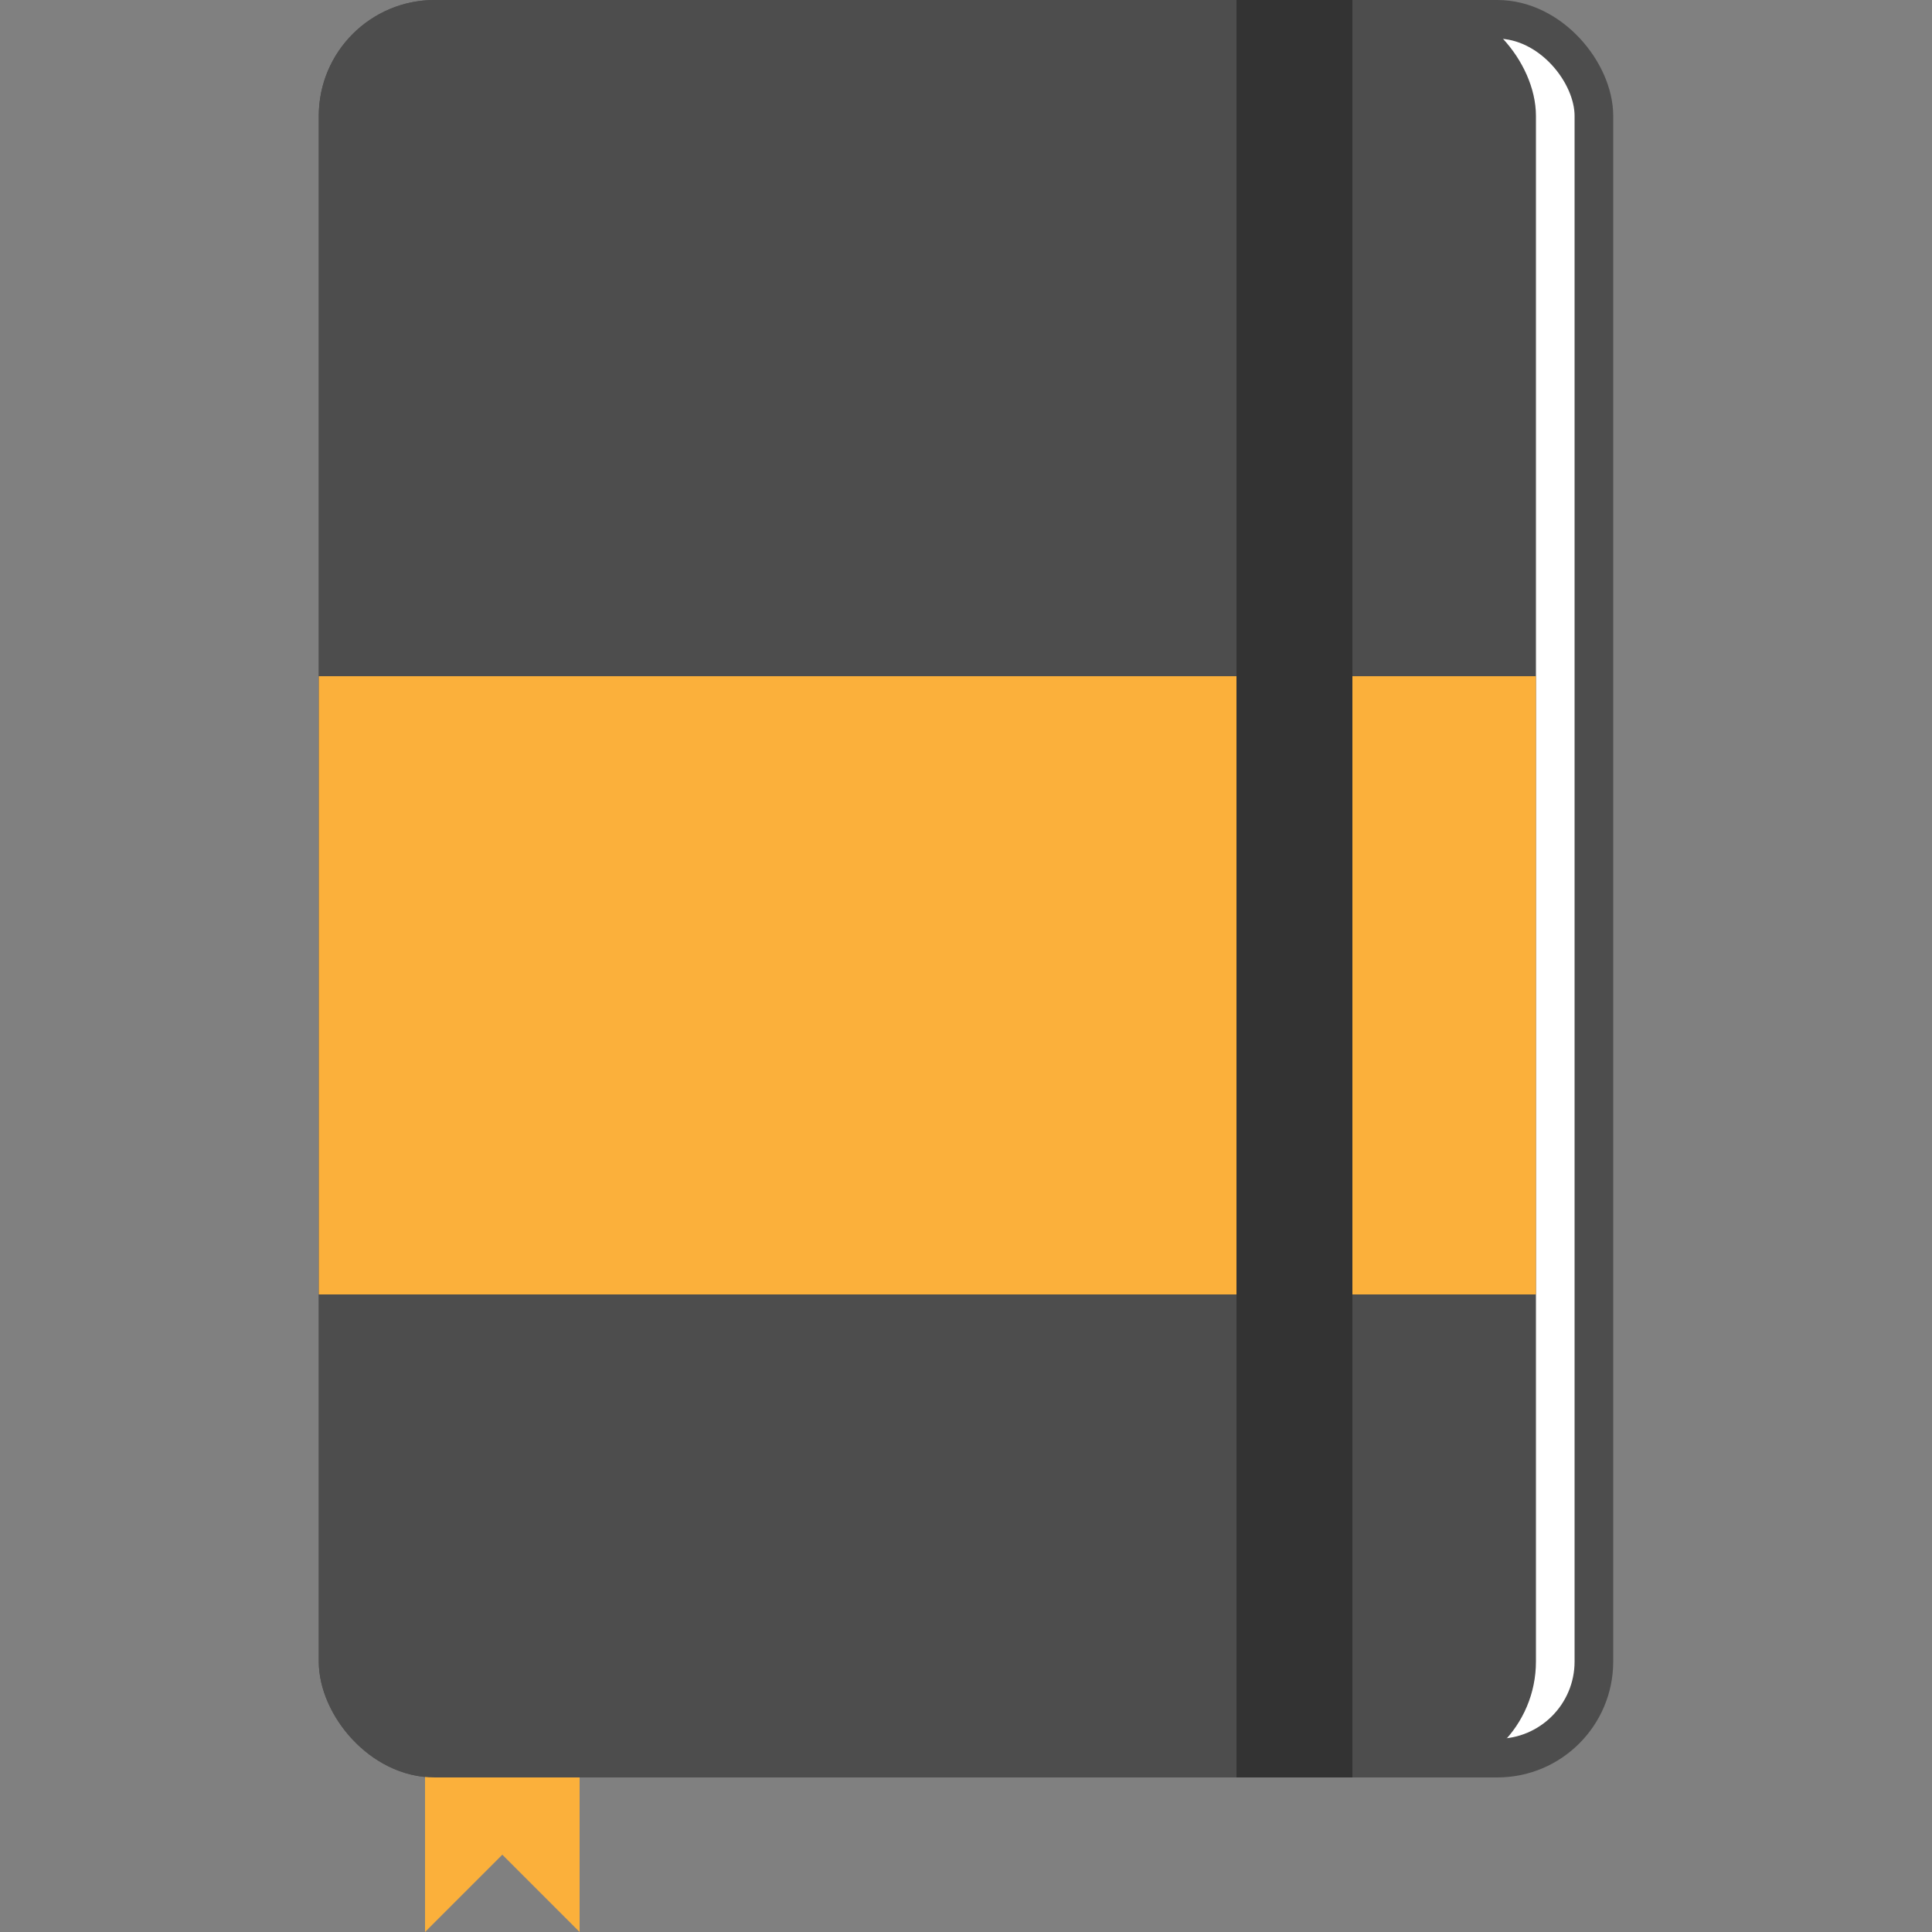
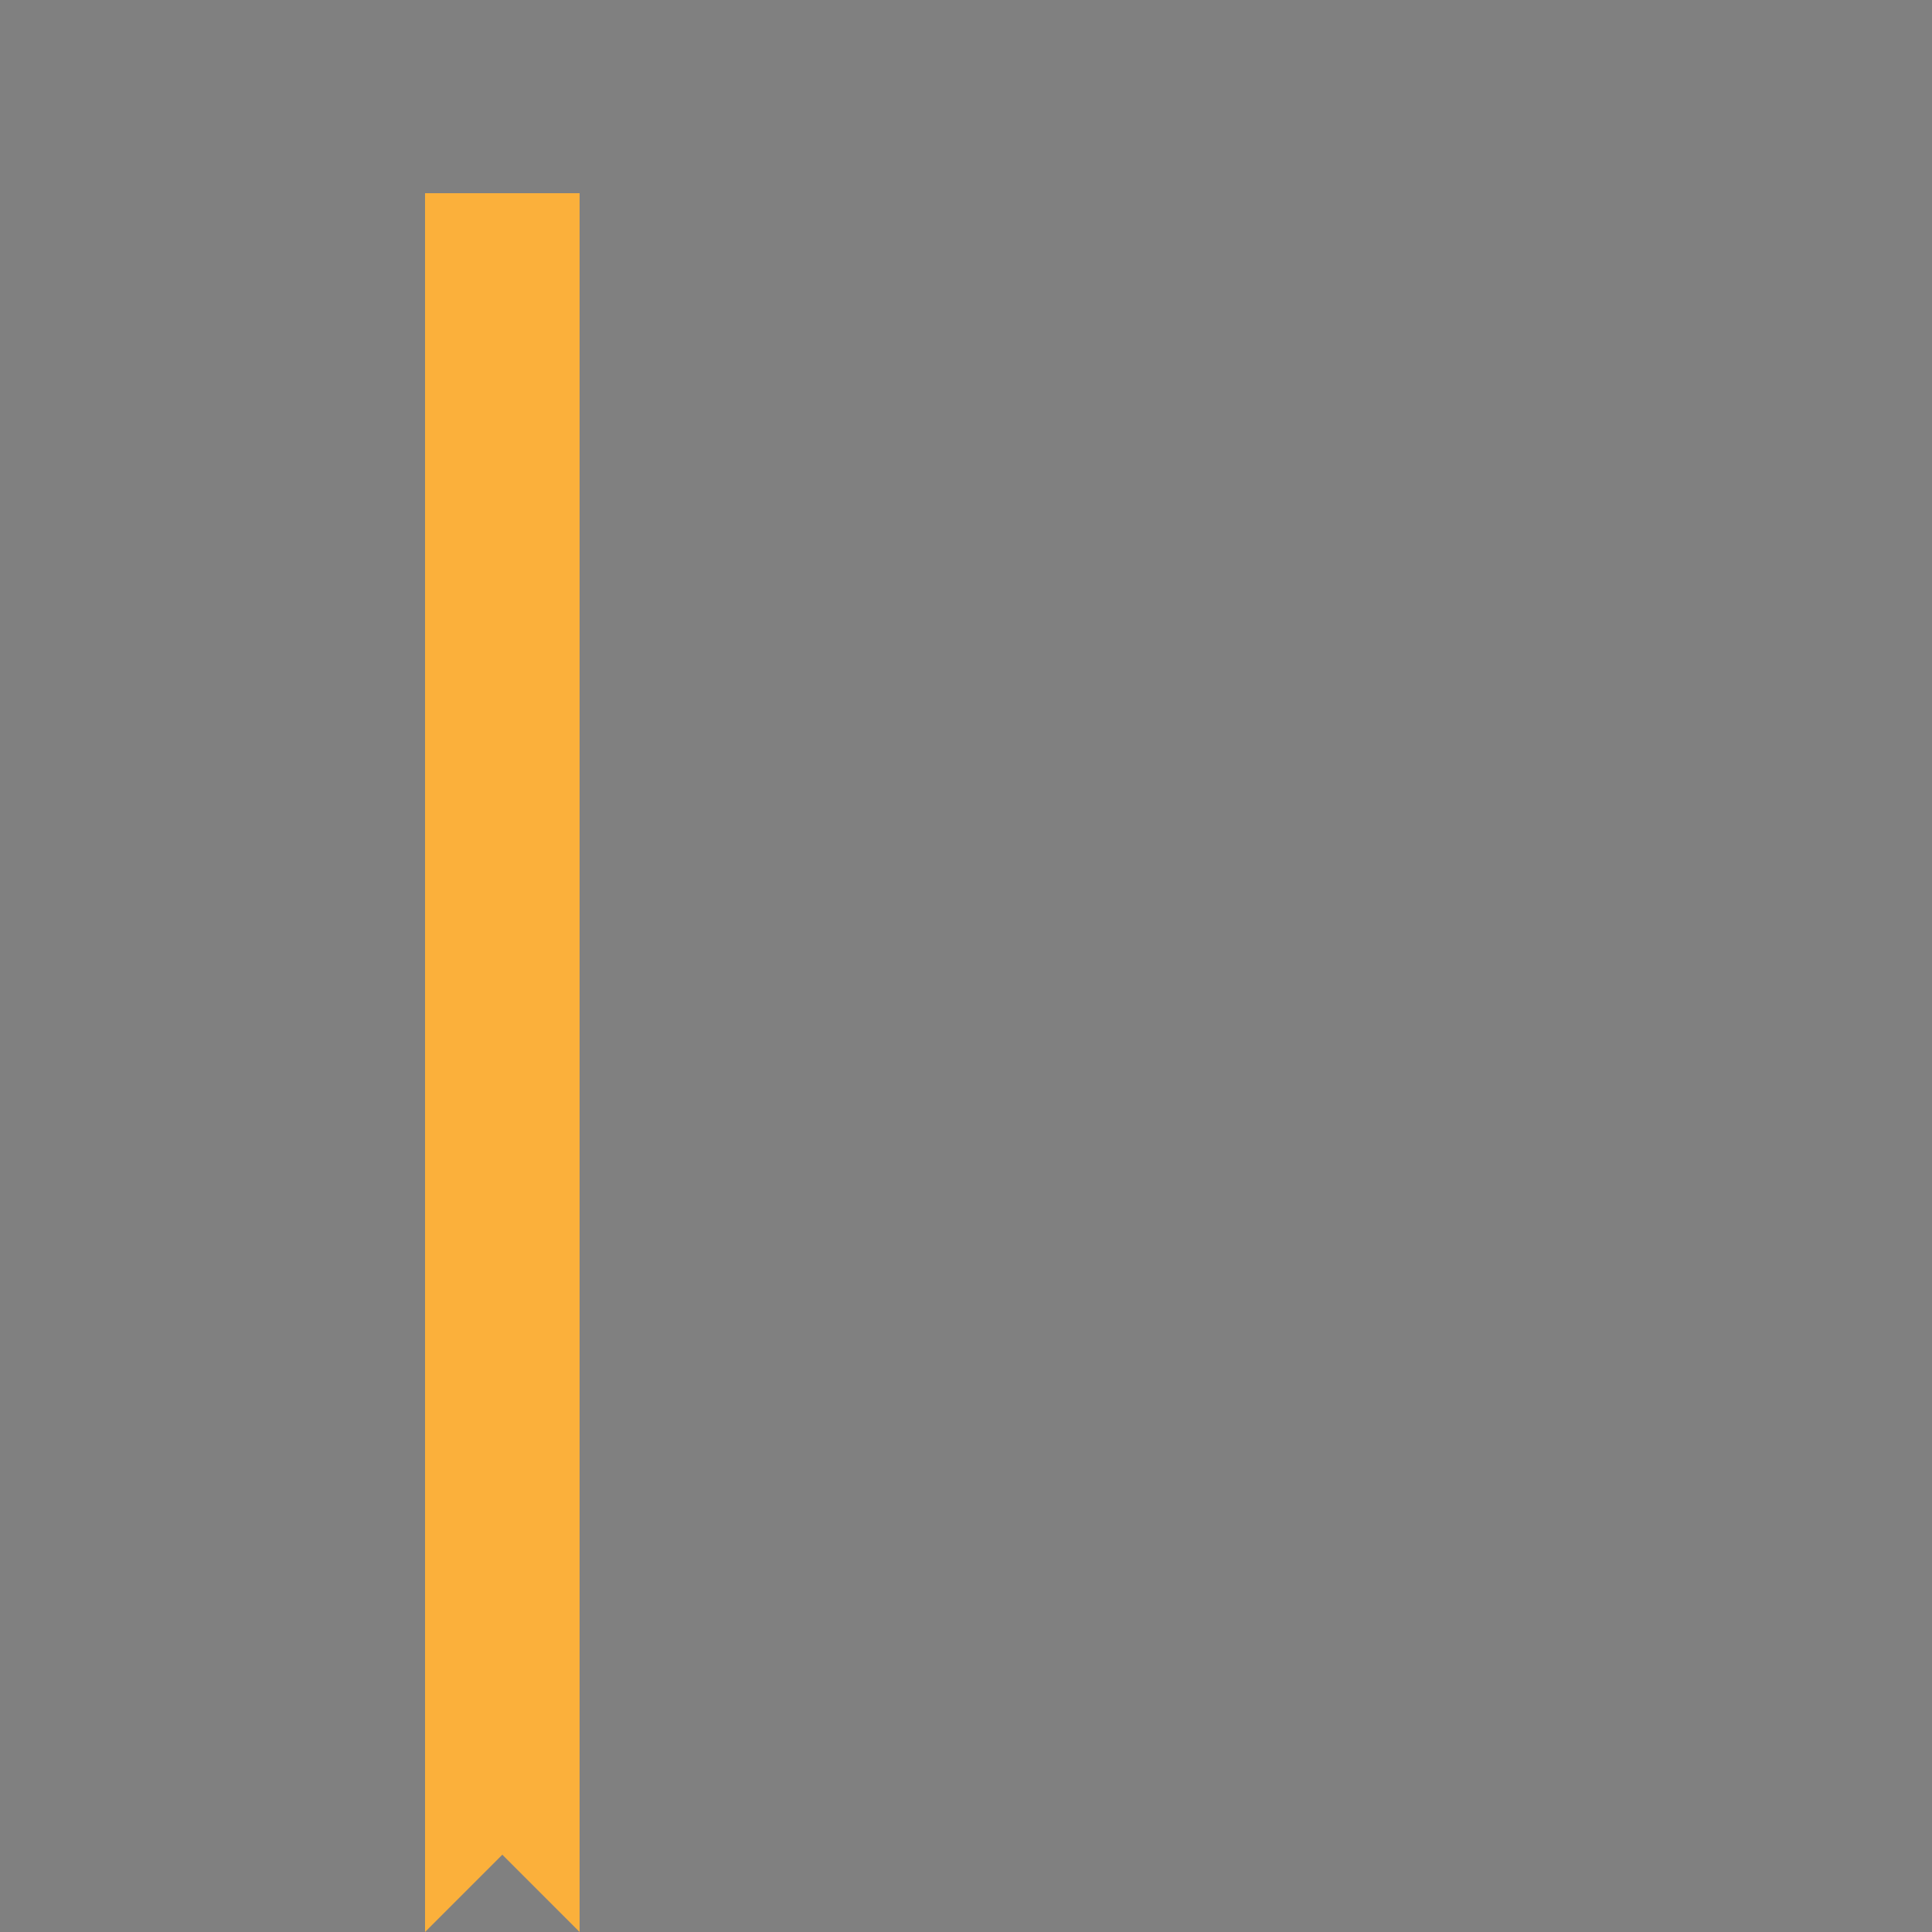
<svg xmlns="http://www.w3.org/2000/svg" viewBox="0 0 1000 1000">
  <rect x="0" y="0" width="1000" height="1000" fill="#808080" stroke="none" />
-   <rect x="175" y="10" width="650" height="900" stroke="#4d4d4d" fill="#ffffff" stroke-width="20" rx="50" />
  <polygon points="220,100 300,100 300,1000 260,960 220,1000" fill="#fbb03b" />
-   <rect x="175" y="10" width="610" height="900" stroke="#4d4d4d" fill="#4d4d4d" stroke-width="20" rx="50" />
-   <rect x="175" y="360" width="610" height="300" stroke="#fbb03b" fill="#fbb03b" stroke-width="20" />
-   <rect x="650" y="10" width="40" height="900" stroke="#333333" fill="#333333" stroke-width="20" />
</svg>